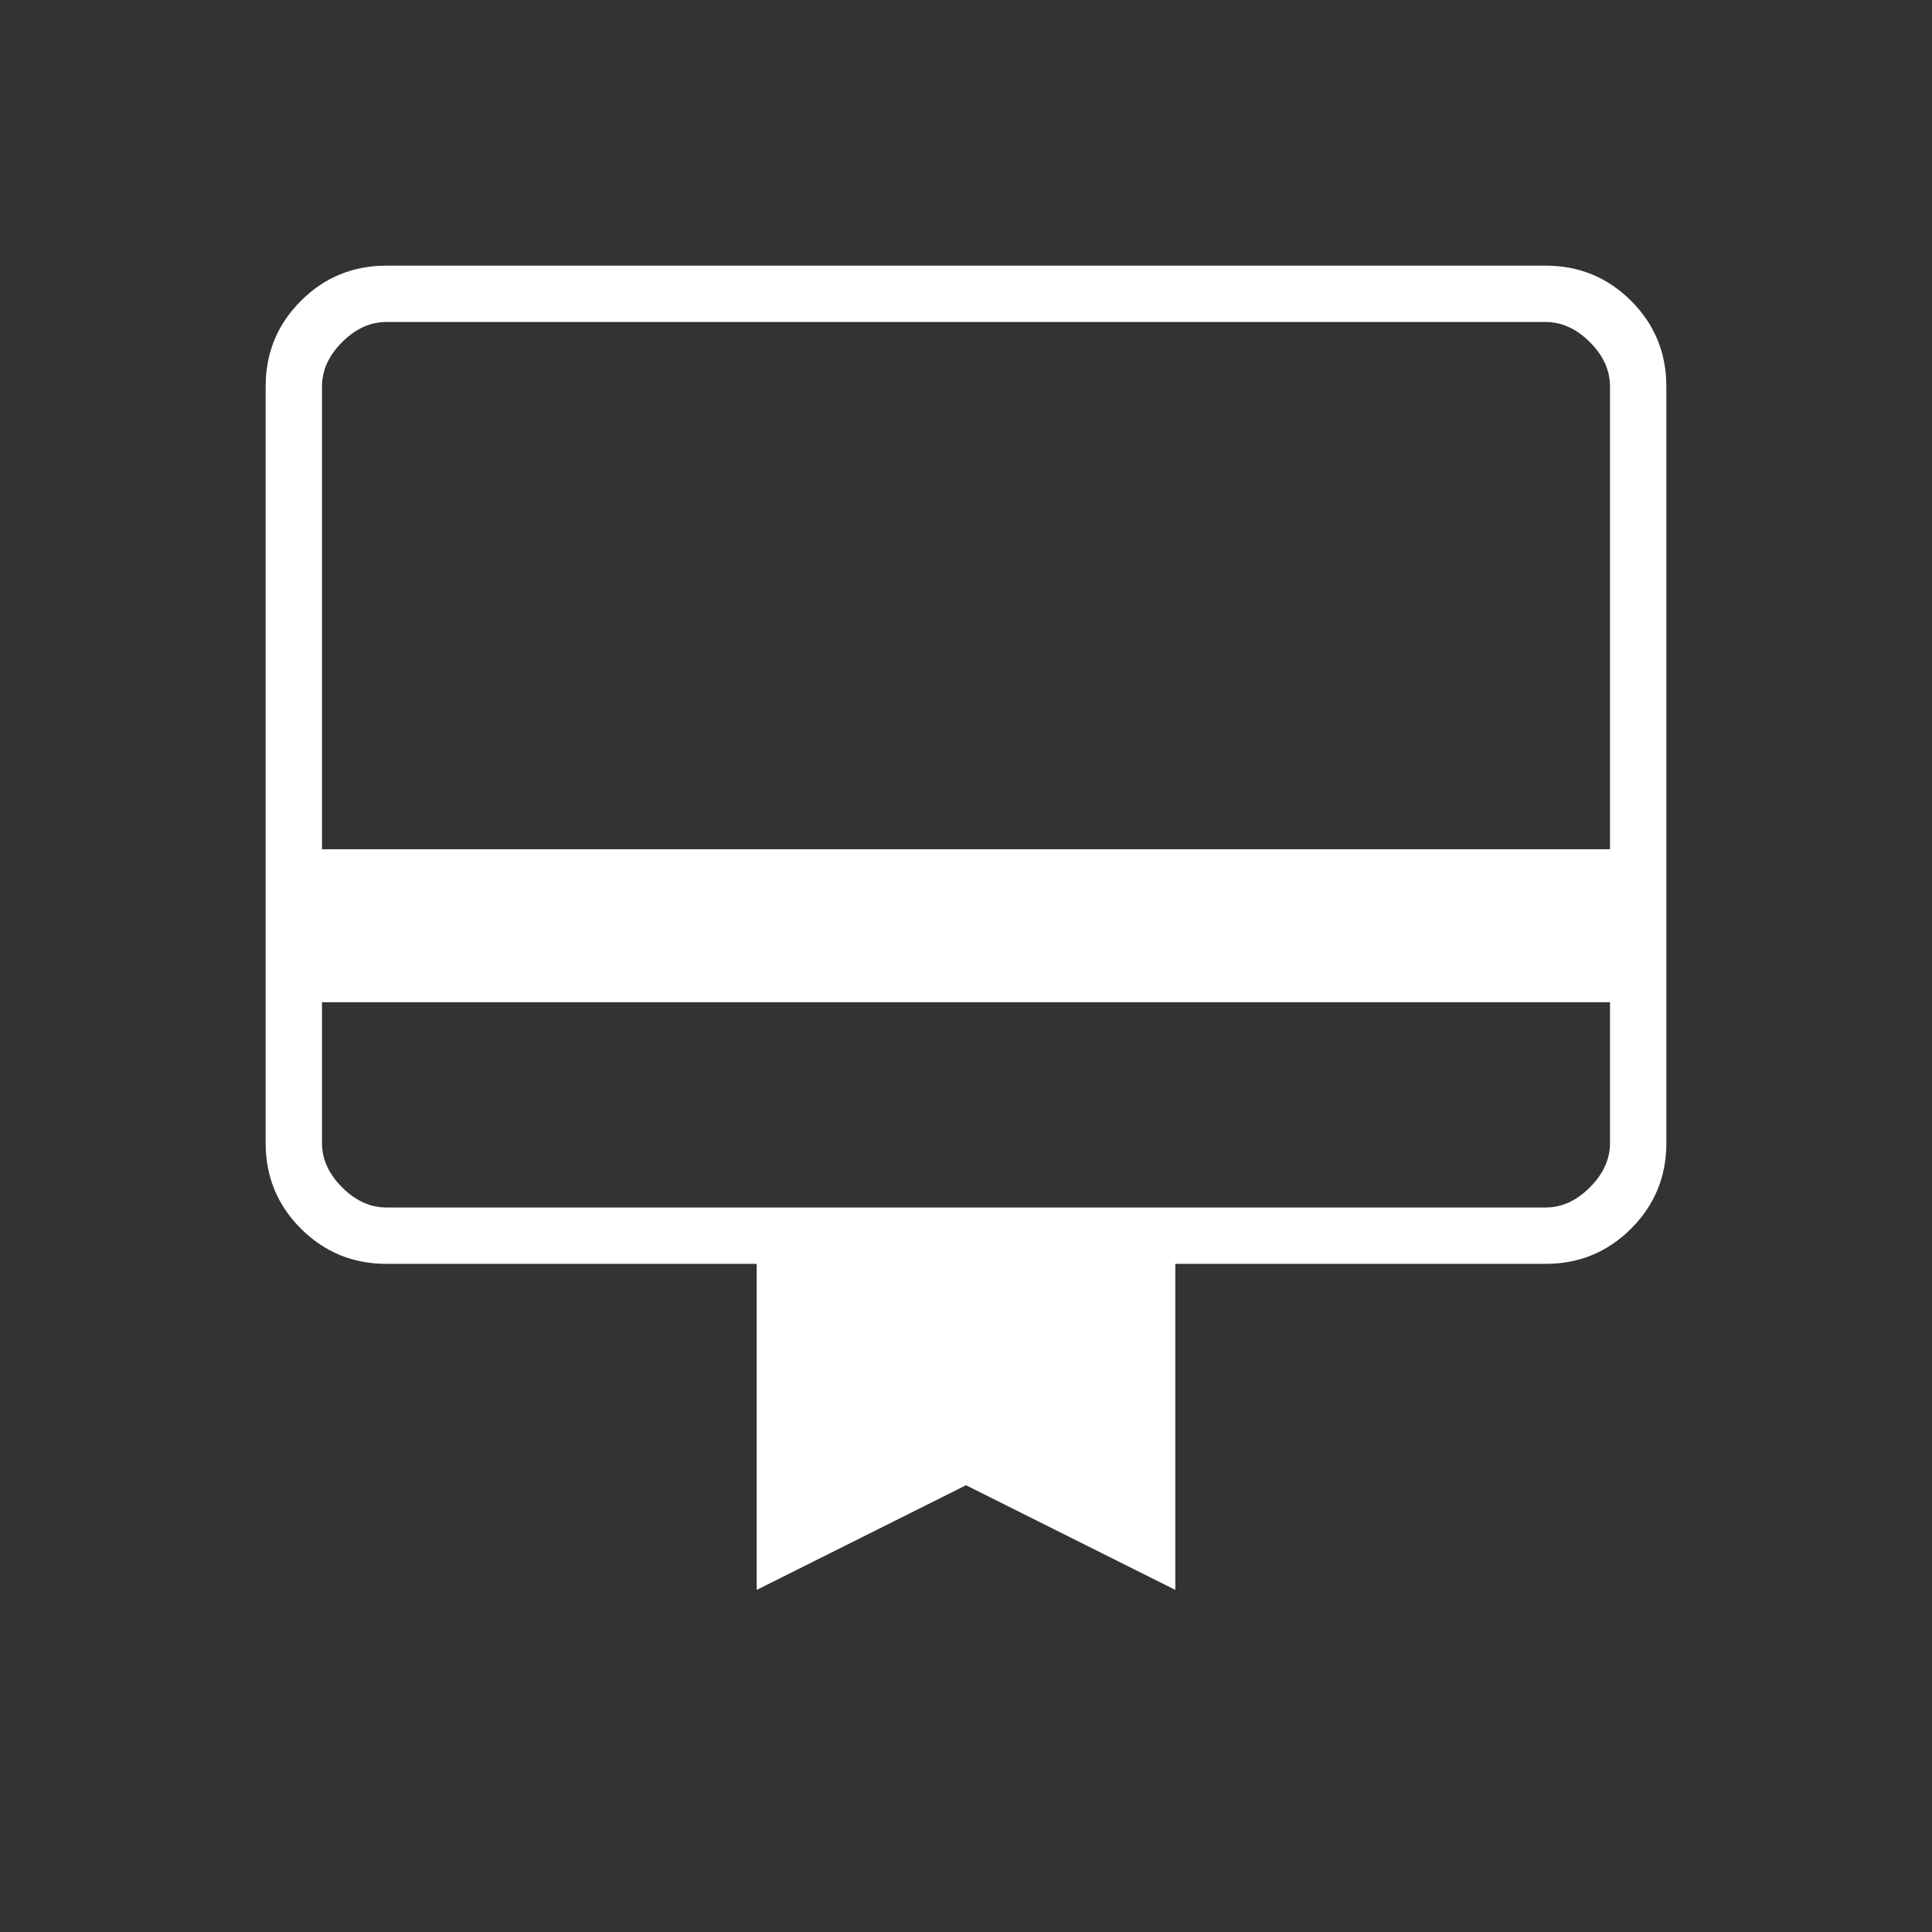
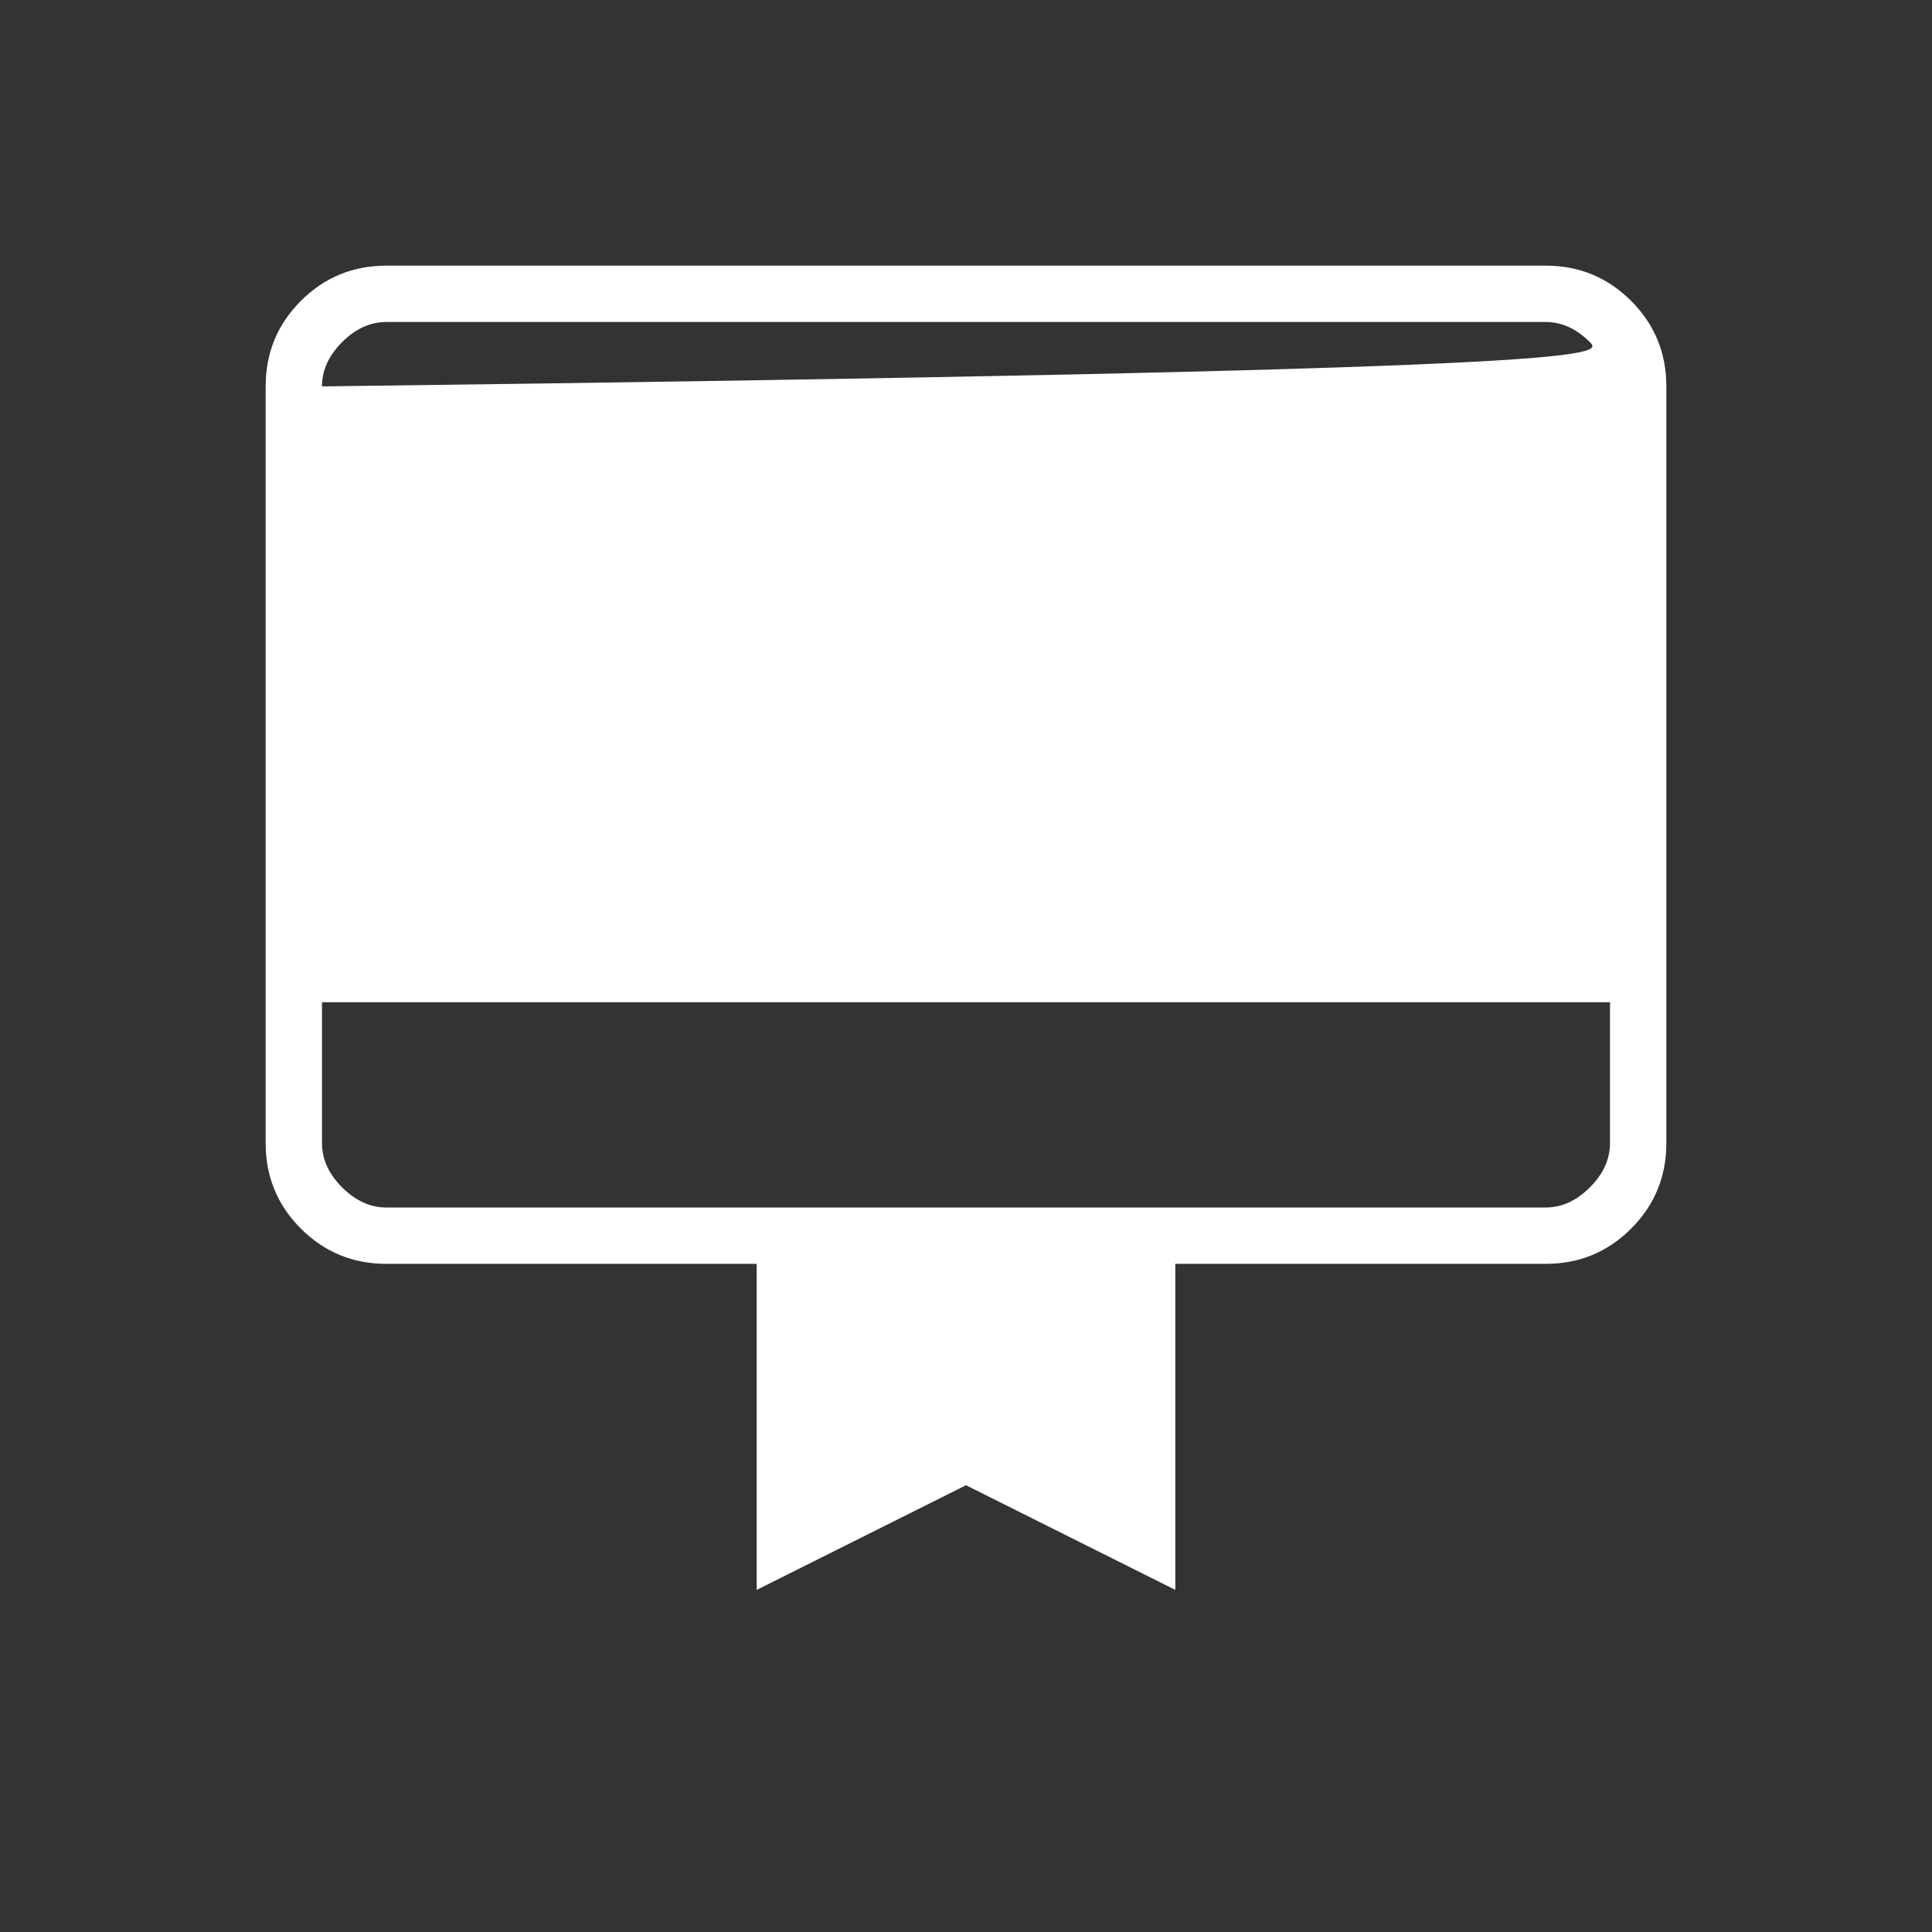
<svg xmlns="http://www.w3.org/2000/svg" width="60" height="60" viewBox="0 0 60 60" fill="none">
  <rect x="0" y="0" width="60" height="60" fill="#333333" stroke="none" />
-   <path d="M10 31.125V35.5C10 36 10.208 36.458 10.625 36.875C11.042 37.292 11.5 37.5 12 37.5H48C48.5 37.5 48.958 37.292 49.375 36.875C49.792 36.458 50 36 50 35.5V31.125H10ZM12 8.25H48C49.042 8.25 49.927 8.615 50.656 9.344C51.385 10.073 51.75 10.958 51.75 12V35.5C51.75 36.542 51.385 37.427 50.656 38.156C49.927 38.885 49.042 39.25 48 39.25H36.5V49.375L30 46.125L23.5 49.375V39.25H12C10.958 39.25 10.073 38.885 9.344 38.156C8.615 37.427 8.25 36.542 8.25 35.5V12C8.25 10.958 8.615 10.073 9.344 9.344C10.073 8.615 10.958 8.25 12 8.25ZM10 26.375H50V12C50 11.5 49.792 11.042 49.375 10.625C48.958 10.208 48.5 10 48 10H12C11.5 10 11.042 10.208 10.625 10.625C10.208 11.042 10 11.5 10 12V26.375ZM10 35.5V10H12C11.5 10 11.042 10.208 10.625 10.625C10.208 11.042 10 11.5 10 12V35.5C10 36 10.208 36.458 10.625 36.875C11.042 37.292 11.5 37.5 12 37.5H10V35.5Z" fill="white" />
+   <path d="M10 31.125V35.5C10 36 10.208 36.458 10.625 36.875C11.042 37.292 11.5 37.5 12 37.5H48C48.5 37.5 48.958 37.292 49.375 36.875C49.792 36.458 50 36 50 35.5V31.125H10ZM12 8.25H48C49.042 8.25 49.927 8.615 50.656 9.344C51.385 10.073 51.75 10.958 51.75 12V35.5C51.75 36.542 51.385 37.427 50.656 38.156C49.927 38.885 49.042 39.25 48 39.25H36.5V49.375L30 46.125L23.5 49.375V39.25H12C10.958 39.25 10.073 38.885 9.344 38.156C8.615 37.427 8.25 36.542 8.25 35.5V12C8.25 10.958 8.615 10.073 9.344 9.344C10.073 8.615 10.958 8.25 12 8.25ZM10 26.375V12C50 11.5 49.792 11.042 49.375 10.625C48.958 10.208 48.5 10 48 10H12C11.5 10 11.042 10.208 10.625 10.625C10.208 11.042 10 11.5 10 12V26.375ZM10 35.5V10H12C11.5 10 11.042 10.208 10.625 10.625C10.208 11.042 10 11.5 10 12V35.5C10 36 10.208 36.458 10.625 36.875C11.042 37.292 11.5 37.5 12 37.5H10V35.5Z" fill="white" />
</svg>